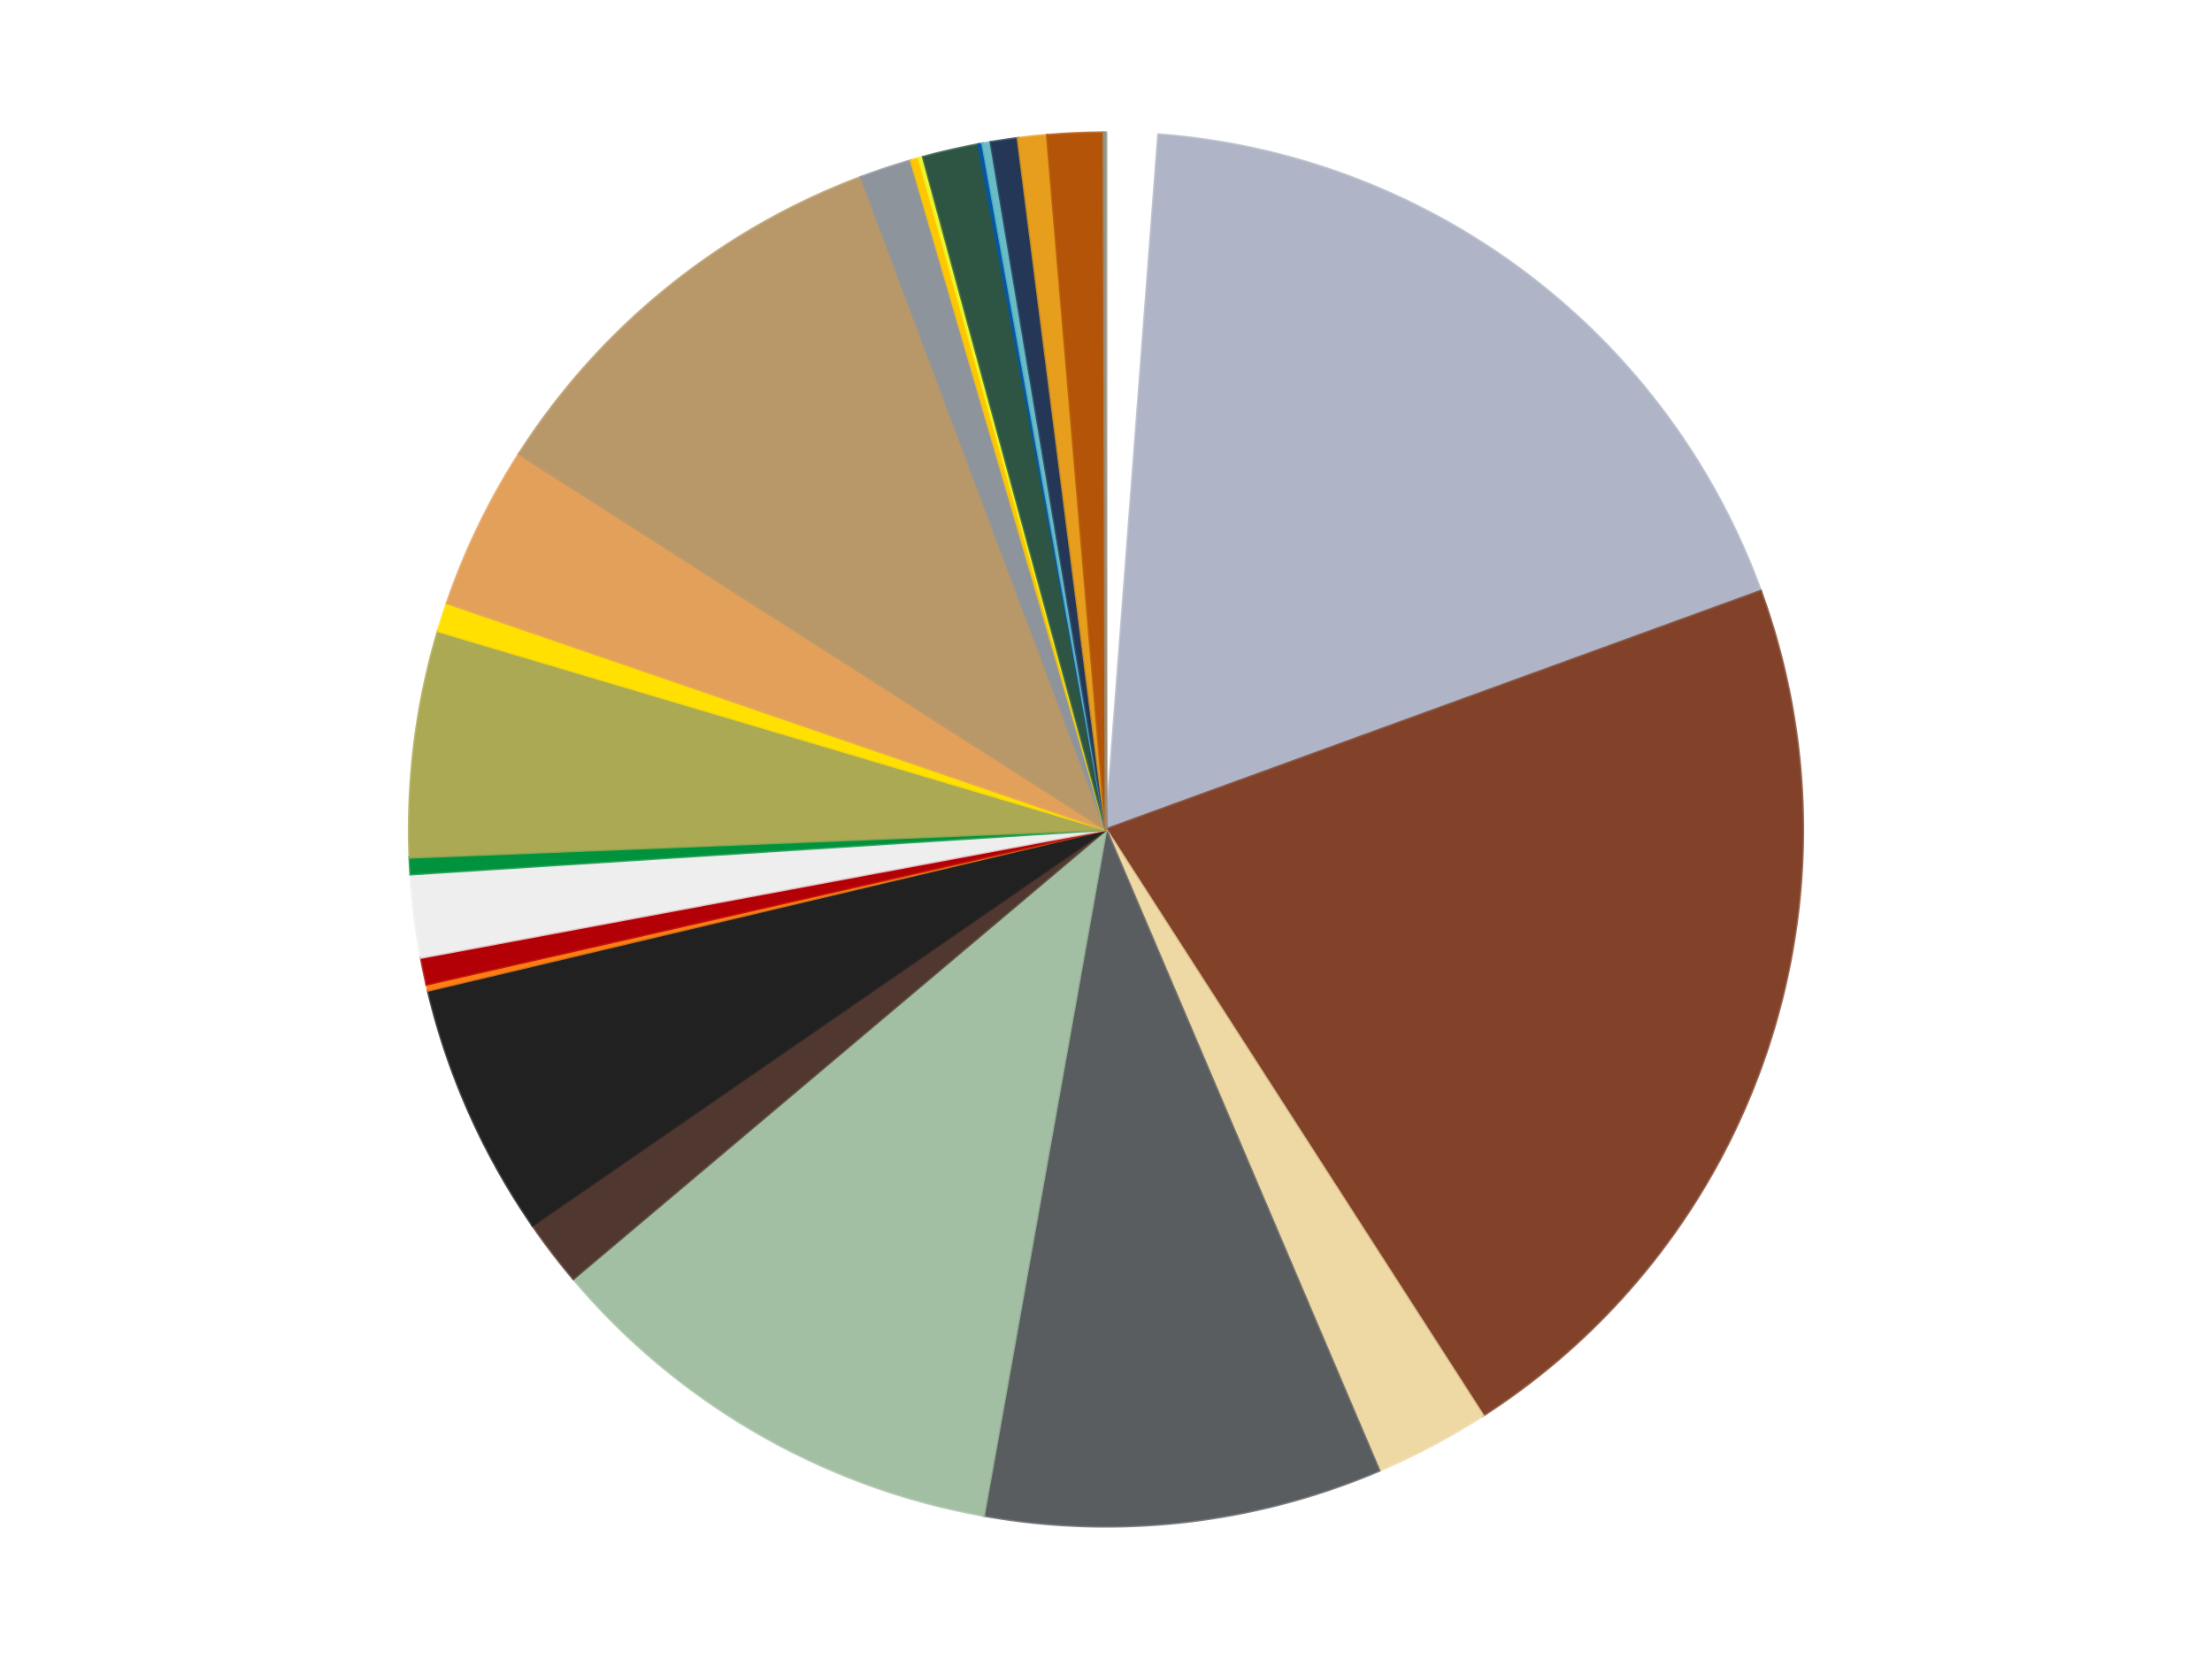
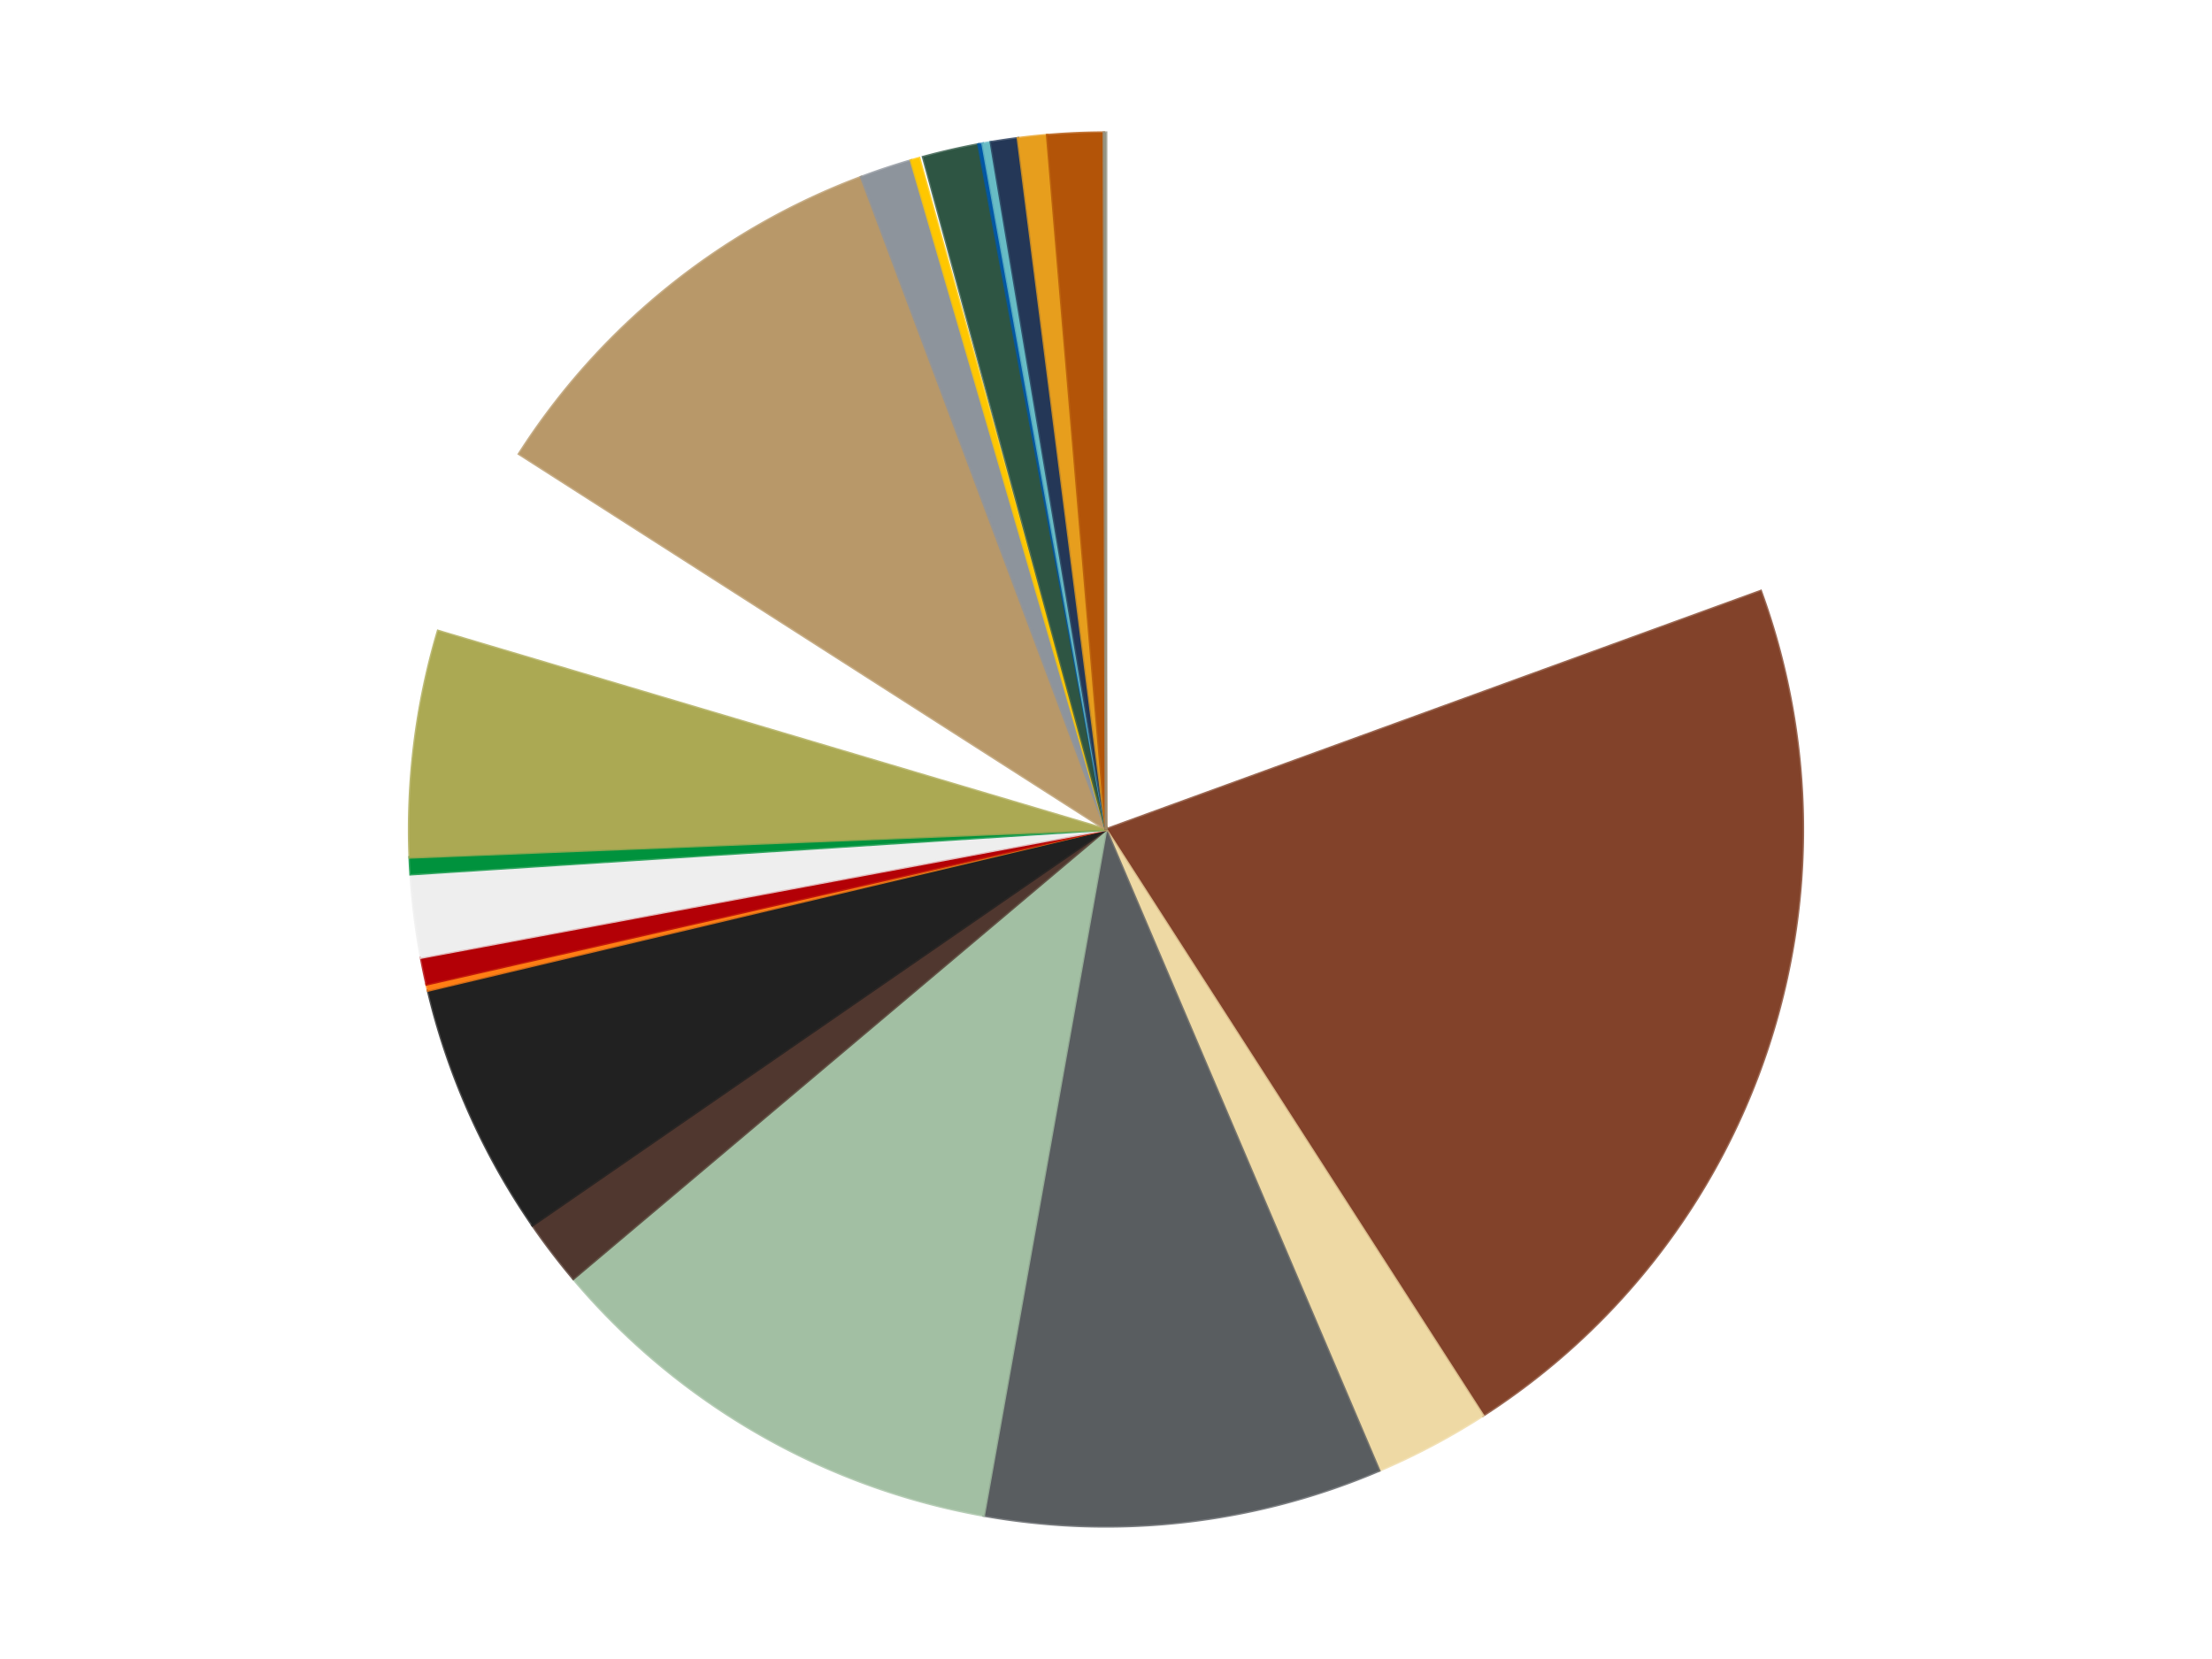
<svg xmlns="http://www.w3.org/2000/svg" xmlns:xlink="http://www.w3.org/1999/xlink" id="chart-8323b0b5-849e-4fb1-b8a0-753050a2e07e" class="pygal-chart" viewBox="0 0 800 600">
  <defs>
    <style type="text/css">#chart-8323b0b5-849e-4fb1-b8a0-753050a2e07e{-webkit-user-select:none;-webkit-font-smoothing:antialiased;font-family:Consolas,"Liberation Mono",Menlo,Courier,monospace}#chart-8323b0b5-849e-4fb1-b8a0-753050a2e07e .title{font-family:Consolas,"Liberation Mono",Menlo,Courier,monospace;font-size:16px}#chart-8323b0b5-849e-4fb1-b8a0-753050a2e07e .legends .legend text{font-family:Consolas,"Liberation Mono",Menlo,Courier,monospace;font-size:14px}#chart-8323b0b5-849e-4fb1-b8a0-753050a2e07e .axis text{font-family:Consolas,"Liberation Mono",Menlo,Courier,monospace;font-size:10px}#chart-8323b0b5-849e-4fb1-b8a0-753050a2e07e .axis text.major{font-family:Consolas,"Liberation Mono",Menlo,Courier,monospace;font-size:10px}#chart-8323b0b5-849e-4fb1-b8a0-753050a2e07e .text-overlay text.value{font-family:Consolas,"Liberation Mono",Menlo,Courier,monospace;font-size:16px}#chart-8323b0b5-849e-4fb1-b8a0-753050a2e07e .text-overlay text.label{font-family:Consolas,"Liberation Mono",Menlo,Courier,monospace;font-size:10px}#chart-8323b0b5-849e-4fb1-b8a0-753050a2e07e .tooltip{font-family:Consolas,"Liberation Mono",Menlo,Courier,monospace;font-size:14px}#chart-8323b0b5-849e-4fb1-b8a0-753050a2e07e text.no_data{font-family:Consolas,"Liberation Mono",Menlo,Courier,monospace;font-size:64px}
#chart-8323b0b5-849e-4fb1-b8a0-753050a2e07e{background-color:transparent}#chart-8323b0b5-849e-4fb1-b8a0-753050a2e07e path,#chart-8323b0b5-849e-4fb1-b8a0-753050a2e07e line,#chart-8323b0b5-849e-4fb1-b8a0-753050a2e07e rect,#chart-8323b0b5-849e-4fb1-b8a0-753050a2e07e circle{-webkit-transition:150ms;-moz-transition:150ms;transition:150ms}#chart-8323b0b5-849e-4fb1-b8a0-753050a2e07e .graph &gt; .background{fill:transparent}#chart-8323b0b5-849e-4fb1-b8a0-753050a2e07e .plot &gt; .background{fill:transparent}#chart-8323b0b5-849e-4fb1-b8a0-753050a2e07e .graph{fill:rgba(0,0,0,.87)}#chart-8323b0b5-849e-4fb1-b8a0-753050a2e07e text.no_data{fill:rgba(0,0,0,1)}#chart-8323b0b5-849e-4fb1-b8a0-753050a2e07e .title{fill:rgba(0,0,0,1)}#chart-8323b0b5-849e-4fb1-b8a0-753050a2e07e .legends .legend text{fill:rgba(0,0,0,.87)}#chart-8323b0b5-849e-4fb1-b8a0-753050a2e07e .legends .legend:hover text{fill:rgba(0,0,0,1)}#chart-8323b0b5-849e-4fb1-b8a0-753050a2e07e .axis .line{stroke:rgba(0,0,0,1)}#chart-8323b0b5-849e-4fb1-b8a0-753050a2e07e .axis .guide.line{stroke:rgba(0,0,0,.54)}#chart-8323b0b5-849e-4fb1-b8a0-753050a2e07e .axis .major.line{stroke:rgba(0,0,0,.87)}#chart-8323b0b5-849e-4fb1-b8a0-753050a2e07e .axis text.major{fill:rgba(0,0,0,1)}#chart-8323b0b5-849e-4fb1-b8a0-753050a2e07e .axis.y .guides:hover .guide.line,#chart-8323b0b5-849e-4fb1-b8a0-753050a2e07e .line-graph .axis.x .guides:hover .guide.line,#chart-8323b0b5-849e-4fb1-b8a0-753050a2e07e .stackedline-graph .axis.x .guides:hover .guide.line,#chart-8323b0b5-849e-4fb1-b8a0-753050a2e07e .xy-graph .axis.x .guides:hover .guide.line{stroke:rgba(0,0,0,1)}#chart-8323b0b5-849e-4fb1-b8a0-753050a2e07e .axis .guides:hover text{fill:rgba(0,0,0,1)}#chart-8323b0b5-849e-4fb1-b8a0-753050a2e07e .reactive{fill-opacity:1.0;stroke-opacity:.8;stroke-width:1}#chart-8323b0b5-849e-4fb1-b8a0-753050a2e07e .ci{stroke:rgba(0,0,0,.87)}#chart-8323b0b5-849e-4fb1-b8a0-753050a2e07e .reactive.active,#chart-8323b0b5-849e-4fb1-b8a0-753050a2e07e .active .reactive{fill-opacity:0.6;stroke-opacity:.9;stroke-width:4}#chart-8323b0b5-849e-4fb1-b8a0-753050a2e07e .ci .reactive.active{stroke-width:1.5}#chart-8323b0b5-849e-4fb1-b8a0-753050a2e07e .series text{fill:rgba(0,0,0,1)}#chart-8323b0b5-849e-4fb1-b8a0-753050a2e07e .tooltip rect{fill:transparent;stroke:rgba(0,0,0,1);-webkit-transition:opacity 150ms;-moz-transition:opacity 150ms;transition:opacity 150ms}#chart-8323b0b5-849e-4fb1-b8a0-753050a2e07e .tooltip .label{fill:rgba(0,0,0,.87)}#chart-8323b0b5-849e-4fb1-b8a0-753050a2e07e .tooltip .label{fill:rgba(0,0,0,.87)}#chart-8323b0b5-849e-4fb1-b8a0-753050a2e07e .tooltip .legend{font-size:.8em;fill:rgba(0,0,0,.54)}#chart-8323b0b5-849e-4fb1-b8a0-753050a2e07e .tooltip .x_label{font-size:.6em;fill:rgba(0,0,0,1)}#chart-8323b0b5-849e-4fb1-b8a0-753050a2e07e .tooltip .xlink{font-size:.5em;text-decoration:underline}#chart-8323b0b5-849e-4fb1-b8a0-753050a2e07e .tooltip .value{font-size:1.5em}#chart-8323b0b5-849e-4fb1-b8a0-753050a2e07e .bound{font-size:.5em}#chart-8323b0b5-849e-4fb1-b8a0-753050a2e07e .max-value{font-size:.75em;fill:rgba(0,0,0,.54)}#chart-8323b0b5-849e-4fb1-b8a0-753050a2e07e .map-element{fill:transparent;stroke:rgba(0,0,0,.54) !important}#chart-8323b0b5-849e-4fb1-b8a0-753050a2e07e .map-element .reactive{fill-opacity:inherit;stroke-opacity:inherit}#chart-8323b0b5-849e-4fb1-b8a0-753050a2e07e .color-0,#chart-8323b0b5-849e-4fb1-b8a0-753050a2e07e .color-0 a:visited{stroke:#f44336;fill:#f44336}#chart-8323b0b5-849e-4fb1-b8a0-753050a2e07e .color-1,#chart-8323b0b5-849e-4fb1-b8a0-753050a2e07e .color-1 a:visited{stroke:#3f51b5;fill:#3f51b5}#chart-8323b0b5-849e-4fb1-b8a0-753050a2e07e .color-2,#chart-8323b0b5-849e-4fb1-b8a0-753050a2e07e .color-2 a:visited{stroke:#009688;fill:#009688}#chart-8323b0b5-849e-4fb1-b8a0-753050a2e07e .color-3,#chart-8323b0b5-849e-4fb1-b8a0-753050a2e07e .color-3 a:visited{stroke:#ffc107;fill:#ffc107}#chart-8323b0b5-849e-4fb1-b8a0-753050a2e07e .color-4,#chart-8323b0b5-849e-4fb1-b8a0-753050a2e07e .color-4 a:visited{stroke:#ff5722;fill:#ff5722}#chart-8323b0b5-849e-4fb1-b8a0-753050a2e07e .color-5,#chart-8323b0b5-849e-4fb1-b8a0-753050a2e07e .color-5 a:visited{stroke:#9c27b0;fill:#9c27b0}#chart-8323b0b5-849e-4fb1-b8a0-753050a2e07e .color-6,#chart-8323b0b5-849e-4fb1-b8a0-753050a2e07e .color-6 a:visited{stroke:#03a9f4;fill:#03a9f4}#chart-8323b0b5-849e-4fb1-b8a0-753050a2e07e .color-7,#chart-8323b0b5-849e-4fb1-b8a0-753050a2e07e .color-7 a:visited{stroke:#8bc34a;fill:#8bc34a}#chart-8323b0b5-849e-4fb1-b8a0-753050a2e07e .color-8,#chart-8323b0b5-849e-4fb1-b8a0-753050a2e07e .color-8 a:visited{stroke:#ff9800;fill:#ff9800}#chart-8323b0b5-849e-4fb1-b8a0-753050a2e07e .color-9,#chart-8323b0b5-849e-4fb1-b8a0-753050a2e07e .color-9 a:visited{stroke:#e91e63;fill:#e91e63}#chart-8323b0b5-849e-4fb1-b8a0-753050a2e07e .color-10,#chart-8323b0b5-849e-4fb1-b8a0-753050a2e07e .color-10 a:visited{stroke:#2196f3;fill:#2196f3}#chart-8323b0b5-849e-4fb1-b8a0-753050a2e07e .color-11,#chart-8323b0b5-849e-4fb1-b8a0-753050a2e07e .color-11 a:visited{stroke:#4caf50;fill:#4caf50}#chart-8323b0b5-849e-4fb1-b8a0-753050a2e07e .color-12,#chart-8323b0b5-849e-4fb1-b8a0-753050a2e07e .color-12 a:visited{stroke:#ffeb3b;fill:#ffeb3b}#chart-8323b0b5-849e-4fb1-b8a0-753050a2e07e .color-13,#chart-8323b0b5-849e-4fb1-b8a0-753050a2e07e .color-13 a:visited{stroke:#673ab7;fill:#673ab7}#chart-8323b0b5-849e-4fb1-b8a0-753050a2e07e .color-14,#chart-8323b0b5-849e-4fb1-b8a0-753050a2e07e .color-14 a:visited{stroke:#00bcd4;fill:#00bcd4}#chart-8323b0b5-849e-4fb1-b8a0-753050a2e07e .color-15,#chart-8323b0b5-849e-4fb1-b8a0-753050a2e07e .color-15 a:visited{stroke:#cddc39;fill:#cddc39}#chart-8323b0b5-849e-4fb1-b8a0-753050a2e07e .color-16,#chart-8323b0b5-849e-4fb1-b8a0-753050a2e07e .color-16 a:visited{stroke:#9e9e9e;fill:#9e9e9e}#chart-8323b0b5-849e-4fb1-b8a0-753050a2e07e .color-17,#chart-8323b0b5-849e-4fb1-b8a0-753050a2e07e .color-17 a:visited{stroke:#607d8b;fill:#607d8b}#chart-8323b0b5-849e-4fb1-b8a0-753050a2e07e .color-18,#chart-8323b0b5-849e-4fb1-b8a0-753050a2e07e .color-18 a:visited{stroke:#7b0f07;fill:#7b0f07}#chart-8323b0b5-849e-4fb1-b8a0-753050a2e07e .color-19,#chart-8323b0b5-849e-4fb1-b8a0-753050a2e07e .color-19 a:visited{stroke:#141938;fill:#141938}#chart-8323b0b5-849e-4fb1-b8a0-753050a2e07e .color-20,#chart-8323b0b5-849e-4fb1-b8a0-753050a2e07e .color-20 a:visited{stroke:#000000;fill:#000000}#chart-8323b0b5-849e-4fb1-b8a0-753050a2e07e .color-21,#chart-8323b0b5-849e-4fb1-b8a0-753050a2e07e .color-21 a:visited{stroke:#5e4600;fill:#5e4600}#chart-8323b0b5-849e-4fb1-b8a0-753050a2e07e .color-22,#chart-8323b0b5-849e-4fb1-b8a0-753050a2e07e .color-22 a:visited{stroke:#791d00;fill:#791d00}#chart-8323b0b5-849e-4fb1-b8a0-753050a2e07e .color-23,#chart-8323b0b5-849e-4fb1-b8a0-753050a2e07e .color-23 a:visited{stroke:#220826;fill:#220826}#chart-8323b0b5-849e-4fb1-b8a0-753050a2e07e .color-24,#chart-8323b0b5-849e-4fb1-b8a0-753050a2e07e .color-24 a:visited{stroke:#01364e;fill:#01364e}#chart-8323b0b5-849e-4fb1-b8a0-753050a2e07e .color-25,#chart-8323b0b5-849e-4fb1-b8a0-753050a2e07e .color-25 a:visited{stroke:#344c19;fill:#344c19}#chart-8323b0b5-849e-4fb1-b8a0-753050a2e07e .text-overlay .color-0 text{fill:black}#chart-8323b0b5-849e-4fb1-b8a0-753050a2e07e .text-overlay .color-1 text{fill:black}#chart-8323b0b5-849e-4fb1-b8a0-753050a2e07e .text-overlay .color-2 text{fill:black}#chart-8323b0b5-849e-4fb1-b8a0-753050a2e07e .text-overlay .color-3 text{fill:black}#chart-8323b0b5-849e-4fb1-b8a0-753050a2e07e .text-overlay .color-4 text{fill:black}#chart-8323b0b5-849e-4fb1-b8a0-753050a2e07e .text-overlay .color-5 text{fill:black}#chart-8323b0b5-849e-4fb1-b8a0-753050a2e07e .text-overlay .color-6 text{fill:black}#chart-8323b0b5-849e-4fb1-b8a0-753050a2e07e .text-overlay .color-7 text{fill:black}#chart-8323b0b5-849e-4fb1-b8a0-753050a2e07e .text-overlay .color-8 text{fill:black}#chart-8323b0b5-849e-4fb1-b8a0-753050a2e07e .text-overlay .color-9 text{fill:black}#chart-8323b0b5-849e-4fb1-b8a0-753050a2e07e .text-overlay .color-10 text{fill:black}#chart-8323b0b5-849e-4fb1-b8a0-753050a2e07e .text-overlay .color-11 text{fill:black}#chart-8323b0b5-849e-4fb1-b8a0-753050a2e07e .text-overlay .color-12 text{fill:black}#chart-8323b0b5-849e-4fb1-b8a0-753050a2e07e .text-overlay .color-13 text{fill:black}#chart-8323b0b5-849e-4fb1-b8a0-753050a2e07e .text-overlay .color-14 text{fill:black}#chart-8323b0b5-849e-4fb1-b8a0-753050a2e07e .text-overlay .color-15 text{fill:black}#chart-8323b0b5-849e-4fb1-b8a0-753050a2e07e .text-overlay .color-16 text{fill:black}#chart-8323b0b5-849e-4fb1-b8a0-753050a2e07e .text-overlay .color-17 text{fill:black}#chart-8323b0b5-849e-4fb1-b8a0-753050a2e07e .text-overlay .color-18 text{fill:black}#chart-8323b0b5-849e-4fb1-b8a0-753050a2e07e .text-overlay .color-19 text{fill:white}#chart-8323b0b5-849e-4fb1-b8a0-753050a2e07e .text-overlay .color-20 text{fill:white}#chart-8323b0b5-849e-4fb1-b8a0-753050a2e07e .text-overlay .color-21 text{fill:black}#chart-8323b0b5-849e-4fb1-b8a0-753050a2e07e .text-overlay .color-22 text{fill:black}#chart-8323b0b5-849e-4fb1-b8a0-753050a2e07e .text-overlay .color-23 text{fill:white}#chart-8323b0b5-849e-4fb1-b8a0-753050a2e07e .text-overlay .color-24 text{fill:white}#chart-8323b0b5-849e-4fb1-b8a0-753050a2e07e .text-overlay .color-25 text{fill:black}
#chart-8323b0b5-849e-4fb1-b8a0-753050a2e07e text.no_data{text-anchor:middle}#chart-8323b0b5-849e-4fb1-b8a0-753050a2e07e .guide.line{fill:none}#chart-8323b0b5-849e-4fb1-b8a0-753050a2e07e .centered{text-anchor:middle}#chart-8323b0b5-849e-4fb1-b8a0-753050a2e07e .title{text-anchor:middle}#chart-8323b0b5-849e-4fb1-b8a0-753050a2e07e .legends .legend text{fill-opacity:1}#chart-8323b0b5-849e-4fb1-b8a0-753050a2e07e .axis.x text{text-anchor:middle}#chart-8323b0b5-849e-4fb1-b8a0-753050a2e07e .axis.x:not(.web) text[transform]{text-anchor:start}#chart-8323b0b5-849e-4fb1-b8a0-753050a2e07e .axis.x:not(.web) text[transform].backwards{text-anchor:end}#chart-8323b0b5-849e-4fb1-b8a0-753050a2e07e .axis.y text{text-anchor:end}#chart-8323b0b5-849e-4fb1-b8a0-753050a2e07e .axis.y text[transform].backwards{text-anchor:start}#chart-8323b0b5-849e-4fb1-b8a0-753050a2e07e .axis.y2 text{text-anchor:start}#chart-8323b0b5-849e-4fb1-b8a0-753050a2e07e .axis.y2 text[transform].backwards{text-anchor:end}#chart-8323b0b5-849e-4fb1-b8a0-753050a2e07e .axis .guide.line{stroke-dasharray:4,4;stroke:black}#chart-8323b0b5-849e-4fb1-b8a0-753050a2e07e .axis .major.guide.line{stroke-dasharray:6,6;stroke:black}#chart-8323b0b5-849e-4fb1-b8a0-753050a2e07e .horizontal .axis.y .guide.line,#chart-8323b0b5-849e-4fb1-b8a0-753050a2e07e .horizontal .axis.y2 .guide.line,#chart-8323b0b5-849e-4fb1-b8a0-753050a2e07e .vertical .axis.x .guide.line{opacity:0}#chart-8323b0b5-849e-4fb1-b8a0-753050a2e07e .horizontal .axis.always_show .guide.line,#chart-8323b0b5-849e-4fb1-b8a0-753050a2e07e .vertical .axis.always_show .guide.line{opacity:1 !important}#chart-8323b0b5-849e-4fb1-b8a0-753050a2e07e .axis.y .guides:hover .guide.line,#chart-8323b0b5-849e-4fb1-b8a0-753050a2e07e .axis.y2 .guides:hover .guide.line,#chart-8323b0b5-849e-4fb1-b8a0-753050a2e07e .axis.x .guides:hover .guide.line{opacity:1}#chart-8323b0b5-849e-4fb1-b8a0-753050a2e07e .axis .guides:hover text{opacity:1}#chart-8323b0b5-849e-4fb1-b8a0-753050a2e07e .nofill{fill:none}#chart-8323b0b5-849e-4fb1-b8a0-753050a2e07e .subtle-fill{fill-opacity:.2}#chart-8323b0b5-849e-4fb1-b8a0-753050a2e07e .dot{stroke-width:1px;fill-opacity:1;stroke-opacity:1}#chart-8323b0b5-849e-4fb1-b8a0-753050a2e07e .dot.active{stroke-width:5px}#chart-8323b0b5-849e-4fb1-b8a0-753050a2e07e .dot.negative{fill:transparent}#chart-8323b0b5-849e-4fb1-b8a0-753050a2e07e text,#chart-8323b0b5-849e-4fb1-b8a0-753050a2e07e tspan{stroke:none !important}#chart-8323b0b5-849e-4fb1-b8a0-753050a2e07e .series text.active{opacity:1}#chart-8323b0b5-849e-4fb1-b8a0-753050a2e07e .tooltip rect{fill-opacity:.95;stroke-width:.5}#chart-8323b0b5-849e-4fb1-b8a0-753050a2e07e .tooltip text{fill-opacity:1}#chart-8323b0b5-849e-4fb1-b8a0-753050a2e07e .showable{visibility:hidden}#chart-8323b0b5-849e-4fb1-b8a0-753050a2e07e .showable.shown{visibility:visible}#chart-8323b0b5-849e-4fb1-b8a0-753050a2e07e .gauge-background{fill:rgba(229,229,229,1);stroke:none}#chart-8323b0b5-849e-4fb1-b8a0-753050a2e07e .bg-lines{stroke:transparent;stroke-width:2px}</style>
    <script type="text/javascript">window.pygal = window.pygal || {};window.pygal.config = window.pygal.config || {};window.pygal.config['8323b0b5-849e-4fb1-b8a0-753050a2e07e'] = {"allow_interruptions": false, "box_mode": "extremes", "classes": ["pygal-chart"], "css": ["file://style.css", "file://graph.css"], "defs": [], "disable_xml_declaration": false, "dots_size": 2.5, "dynamic_print_values": false, "explicit_size": false, "fill": false, "force_uri_protocol": "https", "formatter": null, "half_pie": false, "height": 600, "include_x_axis": false, "inner_radius": 0, "interpolate": null, "interpolation_parameters": {}, "interpolation_precision": 250, "inverse_y_axis": false, "js": ["//kozea.github.io/pygal.js/2.0.x/pygal-tooltips.min.js"], "legend_at_bottom": false, "legend_at_bottom_columns": null, "legend_box_size": 12, "logarithmic": false, "margin": 20, "margin_bottom": null, "margin_left": null, "margin_right": null, "margin_top": null, "max_scale": 16, "min_scale": 4, "missing_value_fill_truncation": "x", "no_data_text": "No data", "no_prefix": false, "order_min": null, "pretty_print": false, "print_labels": false, "print_values": false, "print_values_position": "center", "print_zeroes": true, "range": null, "rounded_bars": null, "secondary_range": null, "show_dots": true, "show_legend": false, "show_minor_x_labels": true, "show_minor_y_labels": true, "show_only_major_dots": false, "show_x_guides": false, "show_x_labels": true, "show_y_guides": true, "show_y_labels": true, "spacing": 10, "stack_from_top": false, "strict": false, "stroke": true, "stroke_style": null, "style": {"background": "transparent", "ci_colors": [], "colors": ["#F44336", "#3F51B5", "#009688", "#FFC107", "#FF5722", "#9C27B0", "#03A9F4", "#8BC34A", "#FF9800", "#E91E63", "#2196F3", "#4CAF50", "#FFEB3B", "#673AB7", "#00BCD4", "#CDDC39", "#9E9E9E", "#607D8B"], "dot_opacity": "1", "font_family": "Consolas, \"Liberation Mono\", Menlo, Courier, monospace", "foreground": "rgba(0, 0, 0, .87)", "foreground_strong": "rgba(0, 0, 0, 1)", "foreground_subtle": "rgba(0, 0, 0, .54)", "guide_stroke_color": "black", "guide_stroke_dasharray": "4,4", "label_font_family": "Consolas, \"Liberation Mono\", Menlo, Courier, monospace", "label_font_size": 10, "legend_font_family": "Consolas, \"Liberation Mono\", Menlo, Courier, monospace", "legend_font_size": 14, "major_guide_stroke_color": "black", "major_guide_stroke_dasharray": "6,6", "major_label_font_family": "Consolas, \"Liberation Mono\", Menlo, Courier, monospace", "major_label_font_size": 10, "no_data_font_family": "Consolas, \"Liberation Mono\", Menlo, Courier, monospace", "no_data_font_size": 64, "opacity": "1.0", "opacity_hover": "0.6", "plot_background": "transparent", "stroke_opacity": ".8", "stroke_opacity_hover": ".9", "stroke_width": "1", "stroke_width_hover": "4", "title_font_family": "Consolas, \"Liberation Mono\", Menlo, Courier, monospace", "title_font_size": 16, "tooltip_font_family": "Consolas, \"Liberation Mono\", Menlo, Courier, monospace", "tooltip_font_size": 14, "transition": "150ms", "value_background": "rgba(229, 229, 229, 1)", "value_colors": [], "value_font_family": "Consolas, \"Liberation Mono\", Menlo, Courier, monospace", "value_font_size": 16, "value_label_font_family": "Consolas, \"Liberation Mono\", Menlo, Courier, monospace", "value_label_font_size": 10}, "title": null, "tooltip_border_radius": 0, "tooltip_fancy_mode": true, "truncate_label": null, "truncate_legend": null, "width": 800, "x_label_rotation": 0, "x_labels": null, "x_labels_major": null, "x_labels_major_count": null, "x_labels_major_every": null, "x_title": null, "xrange": null, "y_label_rotation": 0, "y_labels": null, "y_labels_major": null, "y_labels_major_count": null, "y_labels_major_every": null, "y_title": null, "zero": 0, "legends": ["White", "Light Bluish Gray", "Reddish Brown", "Tan", "Dark Bluish Gray", "Sand Green", "Dark Brown", "Black", "Orange", "Red", "Trans-Clear", "Green", "Olive Green", "Yellow", "Medium Nougat", "Dark Tan", "Flat Silver", "Bright Light Orange", "Trans-Yellow", "Dark Green", "Blue", "Trans-Light Blue", "Dark Blue", "Pearl Gold", "Dark Orange", "Trans-Black"]}</script>
    <script type="text/javascript" xlink:href="https://kozea.github.io/pygal.js/2.0.x/pygal-tooltips.min.js" />
  </defs>
  <title>Pygal</title>
  <g class="graph pie-graph vertical">
    <rect x="0" y="0" width="800" height="600" class="background" />
    <g transform="translate(20, 20)" class="plot">
      <rect x="0" y="0" width="760" height="560" class="background" />
      <g class="series serie-0 color-0">
        <g class="slices">
          <g class="slice" style="fill: #FFFFFF; stroke: #FFFFFF">
            <path d="M380 28 A252 252 0 0 1 398.985 28.716 L380 280 A0 0 0 0 0 380 280 z" class="slice reactive tooltip-trigger" />
            <desc class="value">25</desc>
            <desc class="x centered">384.74972261194455</desc>
            <desc class="y centered">154.089555099231</desc>
          </g>
        </g>
      </g>
      <g class="series serie-1 color-1">
        <g class="slices">
          <g class="slice" style="fill: #AFB5C7; stroke: #AFB5C7">
-             <path d="M398.985 28.716 A252 252 0 0 1 616.795 193.791 L380 280 A0 0 0 0 0 380 280 z" class="slice reactive tooltip-trigger" />
            <desc class="value">380</desc>
            <desc class="x centered">456.1058023397029</desc>
            <desc class="y centered">179.58134212094814</desc>
          </g>
        </g>
      </g>
      <g class="series serie-2 color-2">
        <g class="slices">
          <g class="slice" style="fill: #82422A; stroke: #82422A">
            <path d="M616.795 193.791 A252 252 0 0 1 516.329 491.94 L380 280 A0 0 0 0 0 380 280 z" class="slice reactive tooltip-trigger" />
            <desc class="value">447</desc>
            <desc class="x centered">499.4032533541059</desc>
            <desc class="y centered">320.2350977189717</desc>
          </g>
        </g>
      </g>
      <g class="series serie-3 color-3">
        <g class="slices">
          <g class="slice" style="fill: #EED9A4; stroke: #EED9A4">
            <path d="M516.329 491.94 A252 252 0 0 1 478.758 511.842 L380 280 A0 0 0 0 0 380 280 z" class="slice reactive tooltip-trigger" />
            <desc class="value">56</desc>
            <desc class="x centered">438.9818280110056</desc>
            <desc class="y centered">391.3424625400397</desc>
          </g>
        </g>
      </g>
      <g class="series serie-4 color-4">
        <g class="slices">
          <g class="slice" style="fill: #595D60; stroke: #595D60">
            <path d="M478.758 511.842 A252 252 0 0 1 335.762 528.087 L380 280 A0 0 0 0 0 380 280 z" class="slice reactive tooltip-trigger" />
            <desc class="value">192</desc>
            <desc class="x centered">394.2221703300659</desc>
            <desc class="y centered">405.19476774651</desc>
          </g>
        </g>
      </g>
      <g class="series serie-5 color-5">
        <g class="slices">
          <g class="slice" style="fill: #A2BFA3; stroke: #A2BFA3">
            <path d="M335.762 528.087 A252 252 0 0 1 187.351 442.451 L380 280 A0 0 0 0 0 380 280 z" class="slice reactive tooltip-trigger" />
            <desc class="value">230</desc>
            <desc class="x centered">317.02743102509305</desc>
            <desc class="y centered">389.13503359004653</desc>
          </g>
        </g>
      </g>
      <g class="series serie-6 color-6">
        <g class="slices">
          <g class="slice" style="fill: #50372F; stroke: #50372F">
            <path d="M187.351 442.451 A252 252 0 0 1 172.591 423.128 L380 280 A0 0 0 0 0 380 280 z" class="slice reactive tooltip-trigger" />
            <desc class="value">32</desc>
            <desc class="x centered">279.8690132838327</desc>
            <desc class="y centered">356.4838904557472</desc>
          </g>
        </g>
      </g>
      <g class="series serie-7 color-7">
        <g class="slices">
          <g class="slice" style="fill: #212121; stroke: #212121">
            <path d="M172.591 423.128 A252 252 0 0 1 134.811 338.191 L380 280 A0 0 0 0 0 380 280 z" class="slice reactive tooltip-trigger" />
            <desc class="value">123</desc>
            <desc class="x centered">264.87524425381343</desc>
            <desc class="y centered">331.208306107319</desc>
          </g>
        </g>
      </g>
      <g class="series serie-8 color-8">
        <g class="slices">
          <g class="slice" style="fill: #FF7E14; stroke: #FF7E14">
            <path d="M134.811 338.191 A252 252 0 0 1 134.294 335.969 L380 280 A0 0 0 0 0 380 280 z" class="slice reactive tooltip-trigger" />
            <desc class="value">3</desc>
            <desc class="x centered">257.2748897683529</desc>
            <desc class="y centered">308.5402753776145</desc>
          </g>
        </g>
      </g>
      <g class="series serie-9 color-9">
        <g class="slices">
          <g class="slice" style="fill: #B30006; stroke: #B30006">
            <path d="M134.294 335.969 A252 252 0 0 1 132.289 326.294 L380 280 A0 0 0 0 0 380 280 z" class="slice reactive tooltip-trigger" />
            <desc class="value">13</desc>
            <desc class="x centered">256.62197373773677</desc>
            <desc class="y centered">305.5707378780567</desc>
          </g>
        </g>
      </g>
      <g class="series serie-10 color-10">
        <g class="slices">
          <g class="slice" style="fill: #EEEEEE; stroke: #EEEEEE">
            <path d="M132.289 326.294 A252 252 0 0 1 128.518 296.142 L380 280 A0 0 0 0 0 380 280 z" class="slice reactive tooltip-trigger" />
            <desc class="value">40</desc>
            <desc class="x centered">254.9741128331059</desc>
            <desc class="y centered">295.6373763186497</desc>
          </g>
        </g>
      </g>
      <g class="series serie-11 color-11">
        <g class="slices">
          <g class="slice" style="fill: #00923D; stroke: #00923D">
            <path d="M128.518 296.142 A252 252 0 0 1 128.201 290.069 L380 280 A0 0 0 0 0 380 280 z" class="slice reactive tooltip-trigger" />
            <desc class="value">8</desc>
            <desc class="x centered">254.17053045751922</desc>
            <desc class="y centered">286.553212544844</desc>
          </g>
        </g>
      </g>
      <g class="series serie-12 color-12">
        <g class="slices">
          <g class="slice" style="fill: #ABA953; stroke: #ABA953">
            <path d="M128.201 290.069 A252 252 0 0 1 138.438 208.225 L380 280 A0 0 0 0 0 380 280 z" class="slice reactive tooltip-trigger" />
            <desc class="value">109</desc>
            <desc class="x centered">254.9741128331059</desc>
            <desc class="y centered">264.3626236813504</desc>
          </g>
        </g>
      </g>
      <g class="series serie-13 color-13">
        <g class="slices">
          <g class="slice" style="fill: #FFE001; stroke: #FFE001">
-             <path d="M138.438 208.225 A252 252 0 0 1 141.683 198.091 L380 280 A0 0 0 0 0 380 280 z" class="slice reactive tooltip-trigger" />
            <desc class="value">14</desc>
            <desc class="x centered">260.003521559505</desc>
            <desc class="y centered">241.57025680700153</desc>
          </g>
        </g>
      </g>
      <g class="series serie-14 color-14">
        <g class="slices">
          <g class="slice" style="fill: #E3A05B; stroke: #E3A05B">
-             <path d="M141.683 198.091 A252 252 0 0 1 167.752 144.151 L380 280 A0 0 0 0 0 380 280 z" class="slice reactive tooltip-trigger" />
            <desc class="value">79</desc>
            <desc class="x centered">266.5545971047067</desc>
            <desc class="y centered">225.17171749977408</desc>
          </g>
        </g>
      </g>
      <g class="series serie-15 color-15">
        <g class="slices">
          <g class="slice" style="fill: #B89869; stroke: #B89869">
            <path d="M167.752 144.151 A252 252 0 0 1 291.474 44.061 L380 280 A0 0 0 0 0 380 280 z" class="slice reactive tooltip-trigger" />
            <desc class="value">213</desc>
            <desc class="x centered">300.75240640132006</desc>
            <desc class="y centered">182.04174915394586</desc>
          </g>
        </g>
      </g>
      <g class="series serie-16 color-16">
        <g class="slices">
          <g class="slice" style="fill: #8D949C; stroke: #8D949C">
            <path d="M291.474 44.061 A252 252 0 0 1 309.501 38.062 L380 280 A0 0 0 0 0 380 280 z" class="slice reactive tooltip-trigger" />
            <desc class="value">25</desc>
            <desc class="x centered">340.2153989148165</desc>
            <desc class="y centered">160.44588875119013</desc>
          </g>
        </g>
      </g>
      <g class="series serie-17 color-17">
        <g class="slices">
          <g class="slice" style="fill: #FFC700; stroke: #FFC700">
            <path d="M309.501 38.062 A252 252 0 0 1 312.425 37.229 L380 280 A0 0 0 0 0 380 280 z" class="slice reactive tooltip-trigger" />
            <desc class="value">4</desc>
            <desc class="x centered">345.48083383906265</desc>
            <desc class="y centered">158.82068176642684</desc>
          </g>
        </g>
      </g>
      <g class="series serie-18 color-18">
        <g class="slices">
          <g class="slice" style="fill: #EBF72D; stroke: #EBF72D">
-             <path d="M312.425 37.229 A252 252 0 0 1 313.891 36.826 L380 280 A0 0 0 0 0 380 280 z" class="slice reactive tooltip-trigger" />
            <desc class="value">2</desc>
            <desc class="x centered">346.57881232106877</desc>
            <desc class="y centered">158.51327556424258</desc>
          </g>
        </g>
      </g>
      <g class="series serie-19 color-19">
        <g class="slices">
          <g class="slice" style="fill: #2E5543; stroke: #2E5543">
            <path d="M313.891 36.826 A252 252 0 0 1 333.893 32.254 L380 280 A0 0 0 0 0 380 280 z" class="slice reactive tooltip-trigger" />
            <desc class="value">27</desc>
            <desc class="x centered">351.92266320465296</desc>
            <desc class="y centered">157.16815087901406</desc>
          </g>
        </g>
      </g>
      <g class="series serie-20 color-20">
        <g class="slices">
          <g class="slice" style="fill: #0057A6; stroke: #0057A6">
            <path d="M333.893 32.254 A252 252 0 0 1 335.388 31.98 L380 280 A0 0 0 0 0 380 280 z" class="slice reactive tooltip-trigger" />
            <desc class="value">2</desc>
            <desc class="x centered">357.32021774736046</desc>
            <desc class="y centered">156.0579672710954</desc>
          </g>
        </g>
      </g>
      <g class="series serie-21 color-21">
        <g class="slices">
          <g class="slice" style="fill: #68BCC5; stroke: #68BCC5">
            <path d="M335.388 31.98 A252 252 0 0 1 338.384 31.46 L380 280 A0 0 0 0 0 380 280 z" class="slice reactive tooltip-trigger" />
            <desc class="value">4</desc>
            <desc class="x centered">358.44271158782254</desc>
            <desc class="y centered">155.85781008732687</desc>
          </g>
        </g>
      </g>
      <g class="series serie-22 color-22">
        <g class="slices">
          <g class="slice" style="fill: #243757; stroke: #243757">
            <path d="M338.384 31.46 A252 252 0 0 1 348.16 30.02 L380 280 A0 0 0 0 0 380 280 z" class="slice reactive tooltip-trigger" />
            <desc class="value">13</desc>
            <desc class="x centered">361.6323916583765</desc>
            <desc class="y centered">155.34595488389186</desc>
          </g>
        </g>
      </g>
      <g class="series serie-23 color-23">
        <g class="slices">
          <g class="slice" style="fill: #E79E1D; stroke: #E79E1D">
            <path d="M348.16 30.02 A252 252 0 0 1 358.741 28.898 L380 280 A0 0 0 0 0 380 280 z" class="slice reactive tooltip-trigger" />
            <desc class="value">14</desc>
            <desc class="x centered">366.72232247280914</desc>
            <desc class="y centered">154.70154318793894</desc>
          </g>
        </g>
      </g>
      <g class="series serie-24 color-24">
        <g class="slices">
          <g class="slice" style="fill: #B35408; stroke: #B35408">
            <path d="M358.741 28.898 A252 252 0 0 1 379.24 28.001 L380 280 A0 0 0 0 0 380 280 z" class="slice reactive tooltip-trigger" />
            <desc class="value">27</desc>
            <desc class="x centered">374.4907729819336</desc>
            <desc class="y centered">154.12050040747934</desc>
          </g>
        </g>
      </g>
      <g class="series serie-25 color-25">
        <g class="slices">
          <g class="slice" style="fill: #939484; stroke: #939484">
            <path d="M379.24 28.001 A252 252 0 0 1 380 28 L380 280 A0 0 0 0 0 380 280 z" class="slice reactive tooltip-trigger" />
            <desc class="value">1</desc>
            <desc class="x centered">379.80996614292667</desc>
            <desc class="y centered">154.00014330510862</desc>
          </g>
        </g>
      </g>
    </g>
    <g class="titles" />
    <g transform="translate(20, 20)" class="plot overlay">
      <g class="series serie-0 color-0" />
      <g class="series serie-1 color-1" />
      <g class="series serie-2 color-2" />
      <g class="series serie-3 color-3" />
      <g class="series serie-4 color-4" />
      <g class="series serie-5 color-5" />
      <g class="series serie-6 color-6" />
      <g class="series serie-7 color-7" />
      <g class="series serie-8 color-8" />
      <g class="series serie-9 color-9" />
      <g class="series serie-10 color-10" />
      <g class="series serie-11 color-11" />
      <g class="series serie-12 color-12" />
      <g class="series serie-13 color-13" />
      <g class="series serie-14 color-14" />
      <g class="series serie-15 color-15" />
      <g class="series serie-16 color-16" />
      <g class="series serie-17 color-17" />
      <g class="series serie-18 color-18" />
      <g class="series serie-19 color-19" />
      <g class="series serie-20 color-20" />
      <g class="series serie-21 color-21" />
      <g class="series serie-22 color-22" />
      <g class="series serie-23 color-23" />
      <g class="series serie-24 color-24" />
      <g class="series serie-25 color-25" />
    </g>
    <g transform="translate(20, 20)" class="plot text-overlay">
      <g class="series serie-0 color-0" />
      <g class="series serie-1 color-1" />
      <g class="series serie-2 color-2" />
      <g class="series serie-3 color-3" />
      <g class="series serie-4 color-4" />
      <g class="series serie-5 color-5" />
      <g class="series serie-6 color-6" />
      <g class="series serie-7 color-7" />
      <g class="series serie-8 color-8" />
      <g class="series serie-9 color-9" />
      <g class="series serie-10 color-10" />
      <g class="series serie-11 color-11" />
      <g class="series serie-12 color-12" />
      <g class="series serie-13 color-13" />
      <g class="series serie-14 color-14" />
      <g class="series serie-15 color-15" />
      <g class="series serie-16 color-16" />
      <g class="series serie-17 color-17" />
      <g class="series serie-18 color-18" />
      <g class="series serie-19 color-19" />
      <g class="series serie-20 color-20" />
      <g class="series serie-21 color-21" />
      <g class="series serie-22 color-22" />
      <g class="series serie-23 color-23" />
      <g class="series serie-24 color-24" />
      <g class="series serie-25 color-25" />
    </g>
    <g transform="translate(20, 20)" class="plot tooltip-overlay">
      <g transform="translate(0 0)" style="opacity: 0" class="tooltip">
        <rect rx="0" ry="0" width="0" height="0" class="tooltip-box" />
        <g class="text" />
      </g>
    </g>
  </g>
</svg>